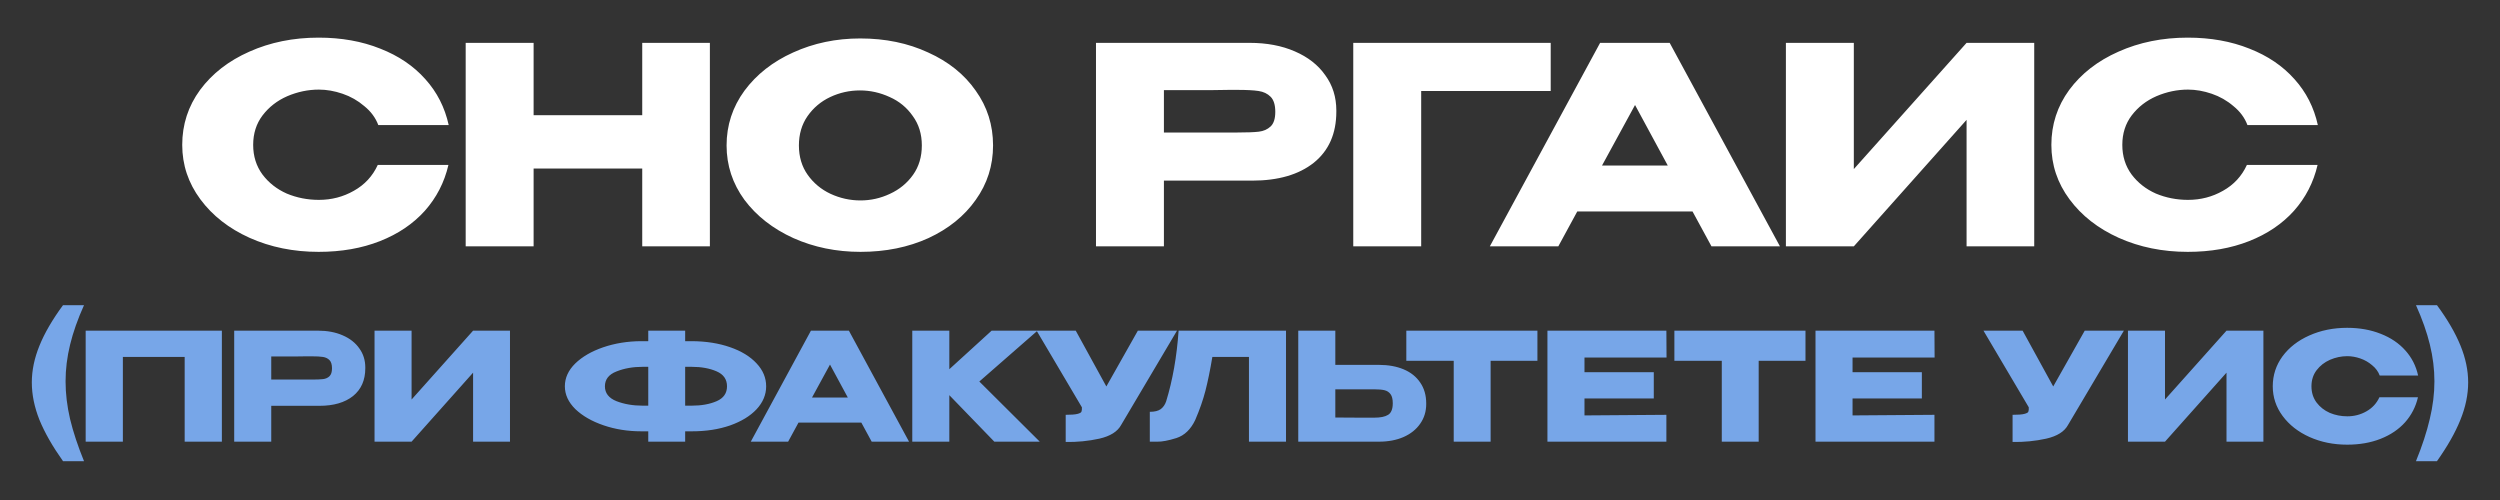
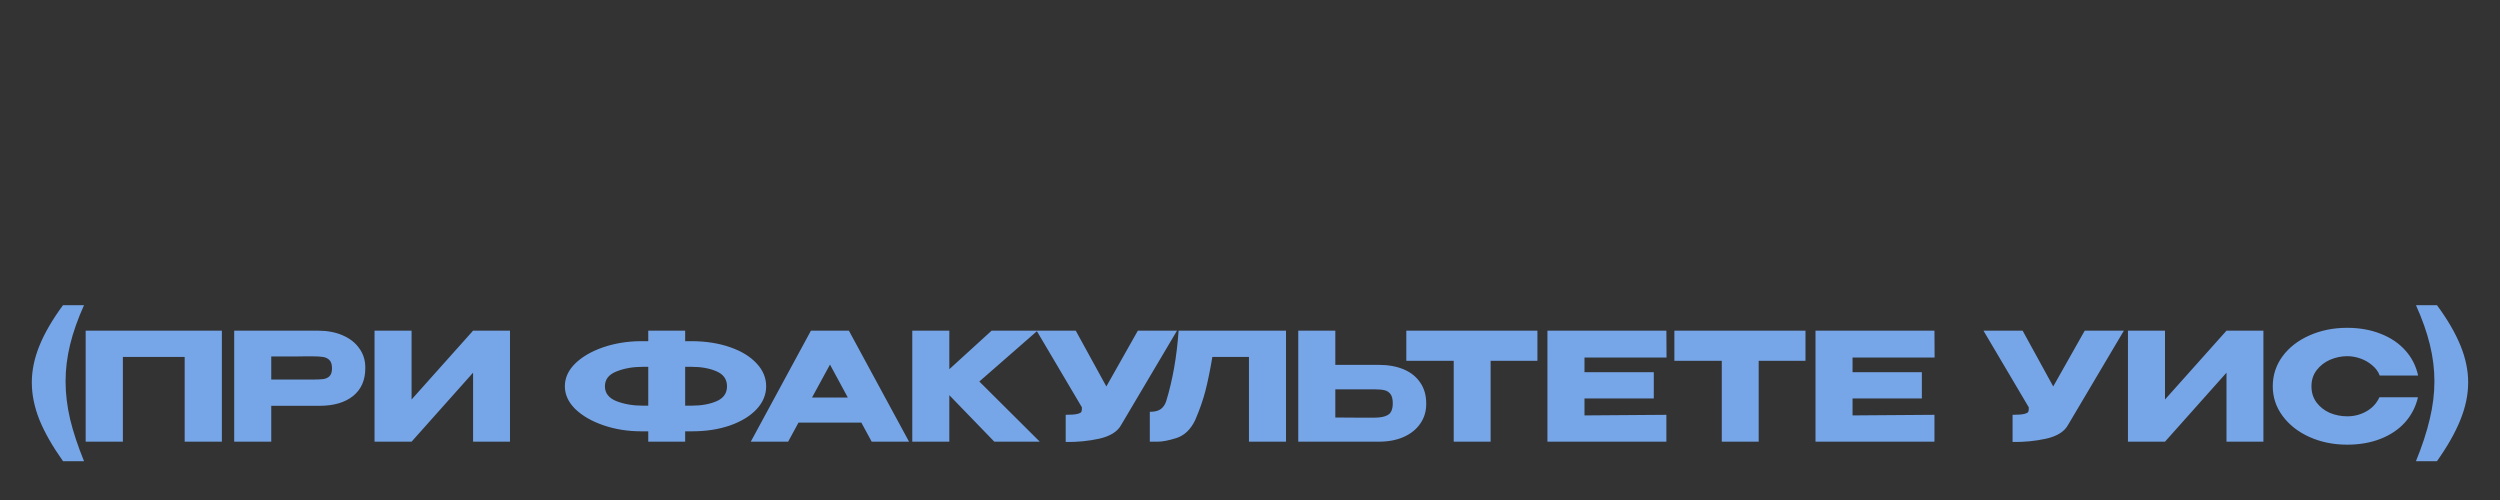
<svg xmlns="http://www.w3.org/2000/svg" width="300" height="60" viewBox="0 0 300 60" fill="none">
  <rect x="0" y="0" width="300" height="60" fill="#333333" stroke="none" />
-   <path d="M21.867 17.386C21.867 14.944 22.582 12.743 24.012 10.786C25.464 8.828 27.433 7.298 29.919 6.199C32.427 5.077 35.199 4.516 38.235 4.516C40.963 4.516 43.427 4.955 45.627 5.835C47.827 6.694 49.631 7.915 51.039 9.498C52.447 11.06 53.382 12.898 53.844 15.009H45.396C45.066 14.13 44.505 13.37 43.713 12.732C42.943 12.072 42.074 11.578 41.106 11.248C40.138 10.918 39.192 10.752 38.268 10.752C36.97 10.752 35.705 11.017 34.473 11.544C33.263 12.072 32.273 12.842 31.503 13.854C30.755 14.845 30.381 16.021 30.381 17.386C30.381 18.75 30.755 19.938 31.503 20.95C32.251 21.939 33.219 22.698 34.407 23.227C35.617 23.733 36.904 23.985 38.268 23.985C39.786 23.985 41.183 23.622 42.459 22.896C43.757 22.171 44.714 21.137 45.33 19.794H53.811C53.327 21.884 52.381 23.721 50.973 25.305C49.565 26.867 47.772 28.078 45.594 28.936C43.416 29.794 40.963 30.223 38.235 30.223C35.221 30.223 32.46 29.662 29.952 28.54C27.466 27.418 25.497 25.878 24.045 23.919C22.593 21.962 21.867 19.784 21.867 17.386ZM64.033 13.822H77.068V5.143H85.186V29.562H77.068V20.224H64.033V29.562H55.882V5.143H64.033V13.822ZM103.228 4.614C106.242 4.614 108.959 5.176 111.379 6.298C113.821 7.397 115.724 8.927 117.088 10.884C118.474 12.82 119.167 15.009 119.167 17.451C119.167 19.872 118.474 22.049 117.088 23.985C115.724 25.922 113.832 27.451 111.412 28.573C108.992 29.672 106.275 30.223 103.261 30.223C100.357 30.223 97.673 29.672 95.209 28.573C92.745 27.451 90.787 25.922 89.335 23.985C87.905 22.027 87.19 19.849 87.19 17.451C87.19 15.031 87.905 12.842 89.335 10.884C90.787 8.927 92.734 7.397 95.176 6.298C97.64 5.176 100.324 4.614 103.228 4.614ZM103.261 24.052C104.493 24.052 105.67 23.788 106.792 23.259C107.936 22.732 108.86 21.973 109.564 20.983C110.268 19.992 110.62 18.816 110.62 17.451C110.62 16.087 110.257 14.911 109.531 13.921C108.827 12.909 107.903 12.149 106.759 11.643C105.615 11.116 104.427 10.851 103.195 10.851C101.941 10.851 100.753 11.116 99.631 11.643C98.509 12.171 97.596 12.941 96.892 13.954C96.21 14.944 95.869 16.11 95.869 17.451C95.869 18.816 96.221 19.992 96.925 20.983C97.629 21.973 98.542 22.732 99.664 23.259C100.808 23.788 102.007 24.052 103.261 24.052ZM149.965 5.143C152.011 5.143 153.815 5.484 155.377 6.165C156.961 6.848 158.182 7.804 159.04 9.037C159.92 10.246 160.36 11.655 160.36 13.261V13.393C160.36 16.032 159.458 18.078 157.654 19.53C155.85 20.96 153.386 21.675 150.262 21.675H139.669V29.562H131.518V5.143H149.965ZM148.513 15.9C149.657 15.9 150.504 15.867 151.054 15.802C151.626 15.736 152.099 15.527 152.473 15.175C152.847 14.822 153.034 14.239 153.034 13.425C153.034 12.589 152.847 11.985 152.473 11.611C152.099 11.236 151.615 11.005 151.021 10.918C150.427 10.829 149.591 10.786 148.513 10.786H147.424C146.984 10.786 146.214 10.796 145.114 10.819C144.014 10.819 142.199 10.819 139.669 10.819V15.9H148.48H148.513ZM186.085 5.143V10.918H170.542V29.562H162.391V5.143H186.085ZM213.595 29.562H205.378L203.101 25.372H189.274L186.997 29.562H178.78L192.013 5.143H200.362L213.595 29.562ZM196.204 12.601L192.244 19.86H200.131L196.204 12.601ZM222.459 5.143V20.29L235.989 5.143H244.107V29.562H235.989V14.383L222.459 29.562H214.308V5.143H222.459ZM246.164 17.386C246.164 14.944 246.879 12.743 248.309 10.786C249.761 8.828 251.73 7.298 254.216 6.199C256.724 5.077 259.496 4.516 262.532 4.516C265.26 4.516 267.724 4.955 269.924 5.835C272.124 6.694 273.928 7.915 275.336 9.498C276.744 11.06 277.679 12.898 278.141 15.009H269.693C269.363 14.13 268.802 13.37 268.01 12.732C267.24 12.072 266.371 11.578 265.403 11.248C264.435 10.918 263.489 10.752 262.565 10.752C261.267 10.752 260.002 11.017 258.77 11.544C257.56 12.072 256.57 12.842 255.8 13.854C255.052 14.845 254.678 16.021 254.678 17.386C254.678 18.75 255.052 19.938 255.8 20.95C256.548 21.939 257.516 22.698 258.704 23.227C259.914 23.733 261.201 23.985 262.565 23.985C264.083 23.985 265.48 23.622 266.756 22.896C268.054 22.171 269.011 21.137 269.627 19.794H278.108C277.624 21.884 276.678 23.721 275.27 25.305C273.862 26.867 272.069 28.078 269.891 28.936C267.713 29.794 265.26 30.223 262.532 30.223C259.518 30.223 256.757 29.662 254.249 28.54C251.763 27.418 249.794 25.878 248.342 23.919C246.89 21.962 246.164 19.784 246.164 17.386Z" fill="white" />
  <path d="M7.562 55.34C6.302 53.564 5.36 51.914 4.736 50.39C4.124 48.854 3.818 47.354 3.818 45.89C3.818 44.45 4.124 42.98 4.736 41.48C5.348 39.968 6.29 38.348 7.562 36.62H10.082C9.326 38.3 8.768 39.884 8.408 41.372C8.048 42.848 7.868 44.312 7.868 45.764C7.868 47.228 8.048 48.734 8.408 50.282C8.78 51.83 9.338 53.516 10.082 55.34H7.562ZM26.624 39.68V53H22.16V42.83H14.744V53H10.28V39.68H26.624ZM38.166 39.68C39.282 39.68 40.266 39.866 41.118 40.238C41.982 40.61 42.648 41.132 43.116 41.804C43.596 42.464 43.836 43.232 43.836 44.108V44.18C43.836 45.62 43.344 46.736 42.36 47.528C41.376 48.308 40.032 48.698 38.328 48.698H32.55V53H28.104V39.68H38.166ZM37.374 45.548C37.998 45.548 38.46 45.53 38.76 45.494C39.072 45.458 39.33 45.344 39.534 45.152C39.738 44.96 39.84 44.642 39.84 44.198C39.84 43.742 39.738 43.412 39.534 43.208C39.33 43.004 39.066 42.878 38.742 42.83C38.418 42.782 37.962 42.758 37.374 42.758H36.78C36.54 42.758 36.12 42.764 35.52 42.776C34.92 42.776 33.93 42.776 32.55 42.776V45.548H37.356H37.374ZM49.39 39.68V47.942L56.77 39.68H61.198V53H56.77V44.72L49.39 53H44.944V39.68H49.39ZM91.939 46.358C91.939 47.366 91.555 48.284 90.787 49.112C90.019 49.928 88.957 50.576 87.601 51.056C86.245 51.524 84.727 51.758 83.047 51.758H82.219V53H77.791V51.758H77.089H76.981H76.963C75.343 51.758 73.831 51.518 72.427 51.038C71.023 50.558 69.895 49.91 69.043 49.094C68.203 48.266 67.783 47.354 67.783 46.358C67.783 45.35 68.197 44.438 69.025 43.622C69.865 42.806 70.981 42.158 72.373 41.678C73.777 41.198 75.289 40.952 76.909 40.94H77.791V39.68H82.219V40.94H83.047C84.739 40.952 86.257 41.192 87.601 41.66C88.957 42.128 90.019 42.776 90.787 43.604C91.555 44.42 91.939 45.338 91.939 46.358ZM77.791 48.68V44.018H77.125C75.949 44.018 74.899 44.204 73.975 44.576C73.051 44.936 72.589 45.53 72.589 46.358C72.589 47.174 73.051 47.768 73.975 48.14C74.911 48.5 75.961 48.68 77.125 48.68H77.791ZM82.993 48.68C84.169 48.68 85.171 48.5 85.999 48.14C86.827 47.78 87.241 47.186 87.241 46.358C87.241 45.518 86.821 44.918 85.981 44.558C85.153 44.198 84.157 44.018 82.993 44.018H82.219V48.68H82.993ZM109.085 53H104.603L103.361 50.714H95.819L94.576 53H90.094L97.312 39.68H101.867L109.085 53ZM99.599 43.748L97.439 47.708H101.741L99.599 43.748ZM117.519 45.782L124.773 53H119.319L113.919 47.42V53H109.473V39.68H113.919V44.306L118.995 39.68H124.503L117.519 45.782ZM141.24 39.68L134.544 50.984C134.112 51.788 133.236 52.34 131.916 52.64C130.608 52.928 129.264 53.06 127.884 53.036V49.778C128.544 49.778 129.012 49.742 129.288 49.67C129.576 49.598 129.738 49.508 129.774 49.4C129.822 49.292 129.84 49.118 129.828 48.878L124.392 39.68H129.09L132.762 46.376L136.542 39.68H141.24ZM154.321 39.68V53H149.875V42.83H145.483C145.219 44.402 144.943 45.752 144.655 46.88C144.367 47.996 143.959 49.166 143.431 50.39C142.891 51.53 142.135 52.256 141.163 52.568C140.203 52.868 139.447 53.012 138.895 53C138.355 53 138.049 53 137.977 53V49.418C138.553 49.418 138.991 49.31 139.291 49.094C139.591 48.866 139.807 48.554 139.939 48.158C140.719 45.614 141.217 42.788 141.433 39.68H154.321ZM165.458 43.784C166.598 43.784 167.594 43.964 168.446 44.324C169.298 44.684 169.958 45.212 170.426 45.908C170.906 46.604 171.146 47.438 171.146 48.41V48.482C171.146 49.37 170.906 50.156 170.426 50.84C169.958 51.524 169.292 52.058 168.428 52.442C167.576 52.814 166.592 53 165.476 53H155.792V39.68H160.238V43.784H165.422H165.458ZM164.918 50.12C165.662 50.12 166.214 50.006 166.574 49.778C166.946 49.55 167.132 49.088 167.132 48.392C167.132 47.9 167.042 47.534 166.862 47.294C166.682 47.054 166.442 46.898 166.142 46.826C165.842 46.754 165.434 46.718 164.918 46.718H164.9H160.238V50.102C161.654 50.102 162.644 50.108 163.208 50.12C163.784 50.12 164.174 50.12 164.378 50.12H164.918ZM168.758 43.28V39.68H184.49L168.758 43.28ZM184.49 39.68V43.298H178.874V53H174.446V43.298H168.758V39.68H184.49ZM198.454 47.816H190.138V49.85L199.966 49.778V53H185.692V39.68H199.966L199.984 42.902H190.138V44.666H198.454V47.816ZM200.926 43.28V39.68H216.658L200.926 43.28ZM216.658 39.68V43.298H211.042V53H206.614V43.298H200.926V39.68H216.658ZM230.622 47.816H222.306V49.85L232.134 49.778V53H217.86V39.68H232.134L232.152 42.902H222.306V44.666H230.622V47.816ZM254.865 39.68L248.169 50.984C247.737 51.788 246.861 52.34 245.541 52.64C244.233 52.928 242.889 53.06 241.509 53.036V49.778C242.169 49.778 242.637 49.742 242.913 49.67C243.201 49.598 243.363 49.508 243.399 49.4C243.447 49.292 243.465 49.118 243.453 48.878L238.017 39.68H242.715L246.387 46.376L250.167 39.68H254.865ZM259.8 39.68V47.942L267.18 39.68H271.608V53H267.18V44.72L259.8 53H255.354V39.68H259.8ZM272.731 46.358C272.731 45.026 273.121 43.826 273.901 42.758C274.693 41.69 275.767 40.856 277.123 40.256C278.491 39.644 280.003 39.338 281.659 39.338C283.147 39.338 284.491 39.578 285.691 40.058C286.891 40.526 287.875 41.192 288.643 42.056C289.411 42.908 289.921 43.91 290.173 45.062H285.565C285.385 44.582 285.079 44.168 284.647 43.82C284.227 43.46 283.753 43.19 283.225 43.01C282.697 42.83 282.181 42.74 281.677 42.74C280.969 42.74 280.279 42.884 279.607 43.172C278.947 43.46 278.407 43.88 277.987 44.432C277.579 44.972 277.375 45.614 277.375 46.358C277.375 47.102 277.579 47.75 277.987 48.302C278.395 48.842 278.923 49.256 279.571 49.544C280.231 49.82 280.933 49.958 281.677 49.958C282.505 49.958 283.267 49.76 283.963 49.364C284.671 48.968 285.193 48.404 285.529 47.672H290.155C289.891 48.812 289.375 49.814 288.607 50.678C287.839 51.53 286.861 52.19 285.673 52.658C284.485 53.126 283.147 53.36 281.659 53.36C280.015 53.36 278.509 53.054 277.141 52.442C275.785 51.83 274.711 50.99 273.919 49.922C273.127 48.854 272.731 47.666 272.731 46.358ZM289.916 55.34C290.66 53.516 291.212 51.83 291.572 50.282C291.944 48.734 292.13 47.228 292.13 45.764C292.13 44.312 291.95 42.848 291.59 41.372C291.23 39.884 290.672 38.3 289.916 36.62H292.436C293.708 38.348 294.65 39.968 295.262 41.48C295.874 42.98 296.18 44.45 296.18 45.89C296.18 47.354 295.868 48.854 295.244 50.39C294.632 51.914 293.696 53.564 292.436 55.34H289.916Z" fill="#77A6E8" />
</svg>